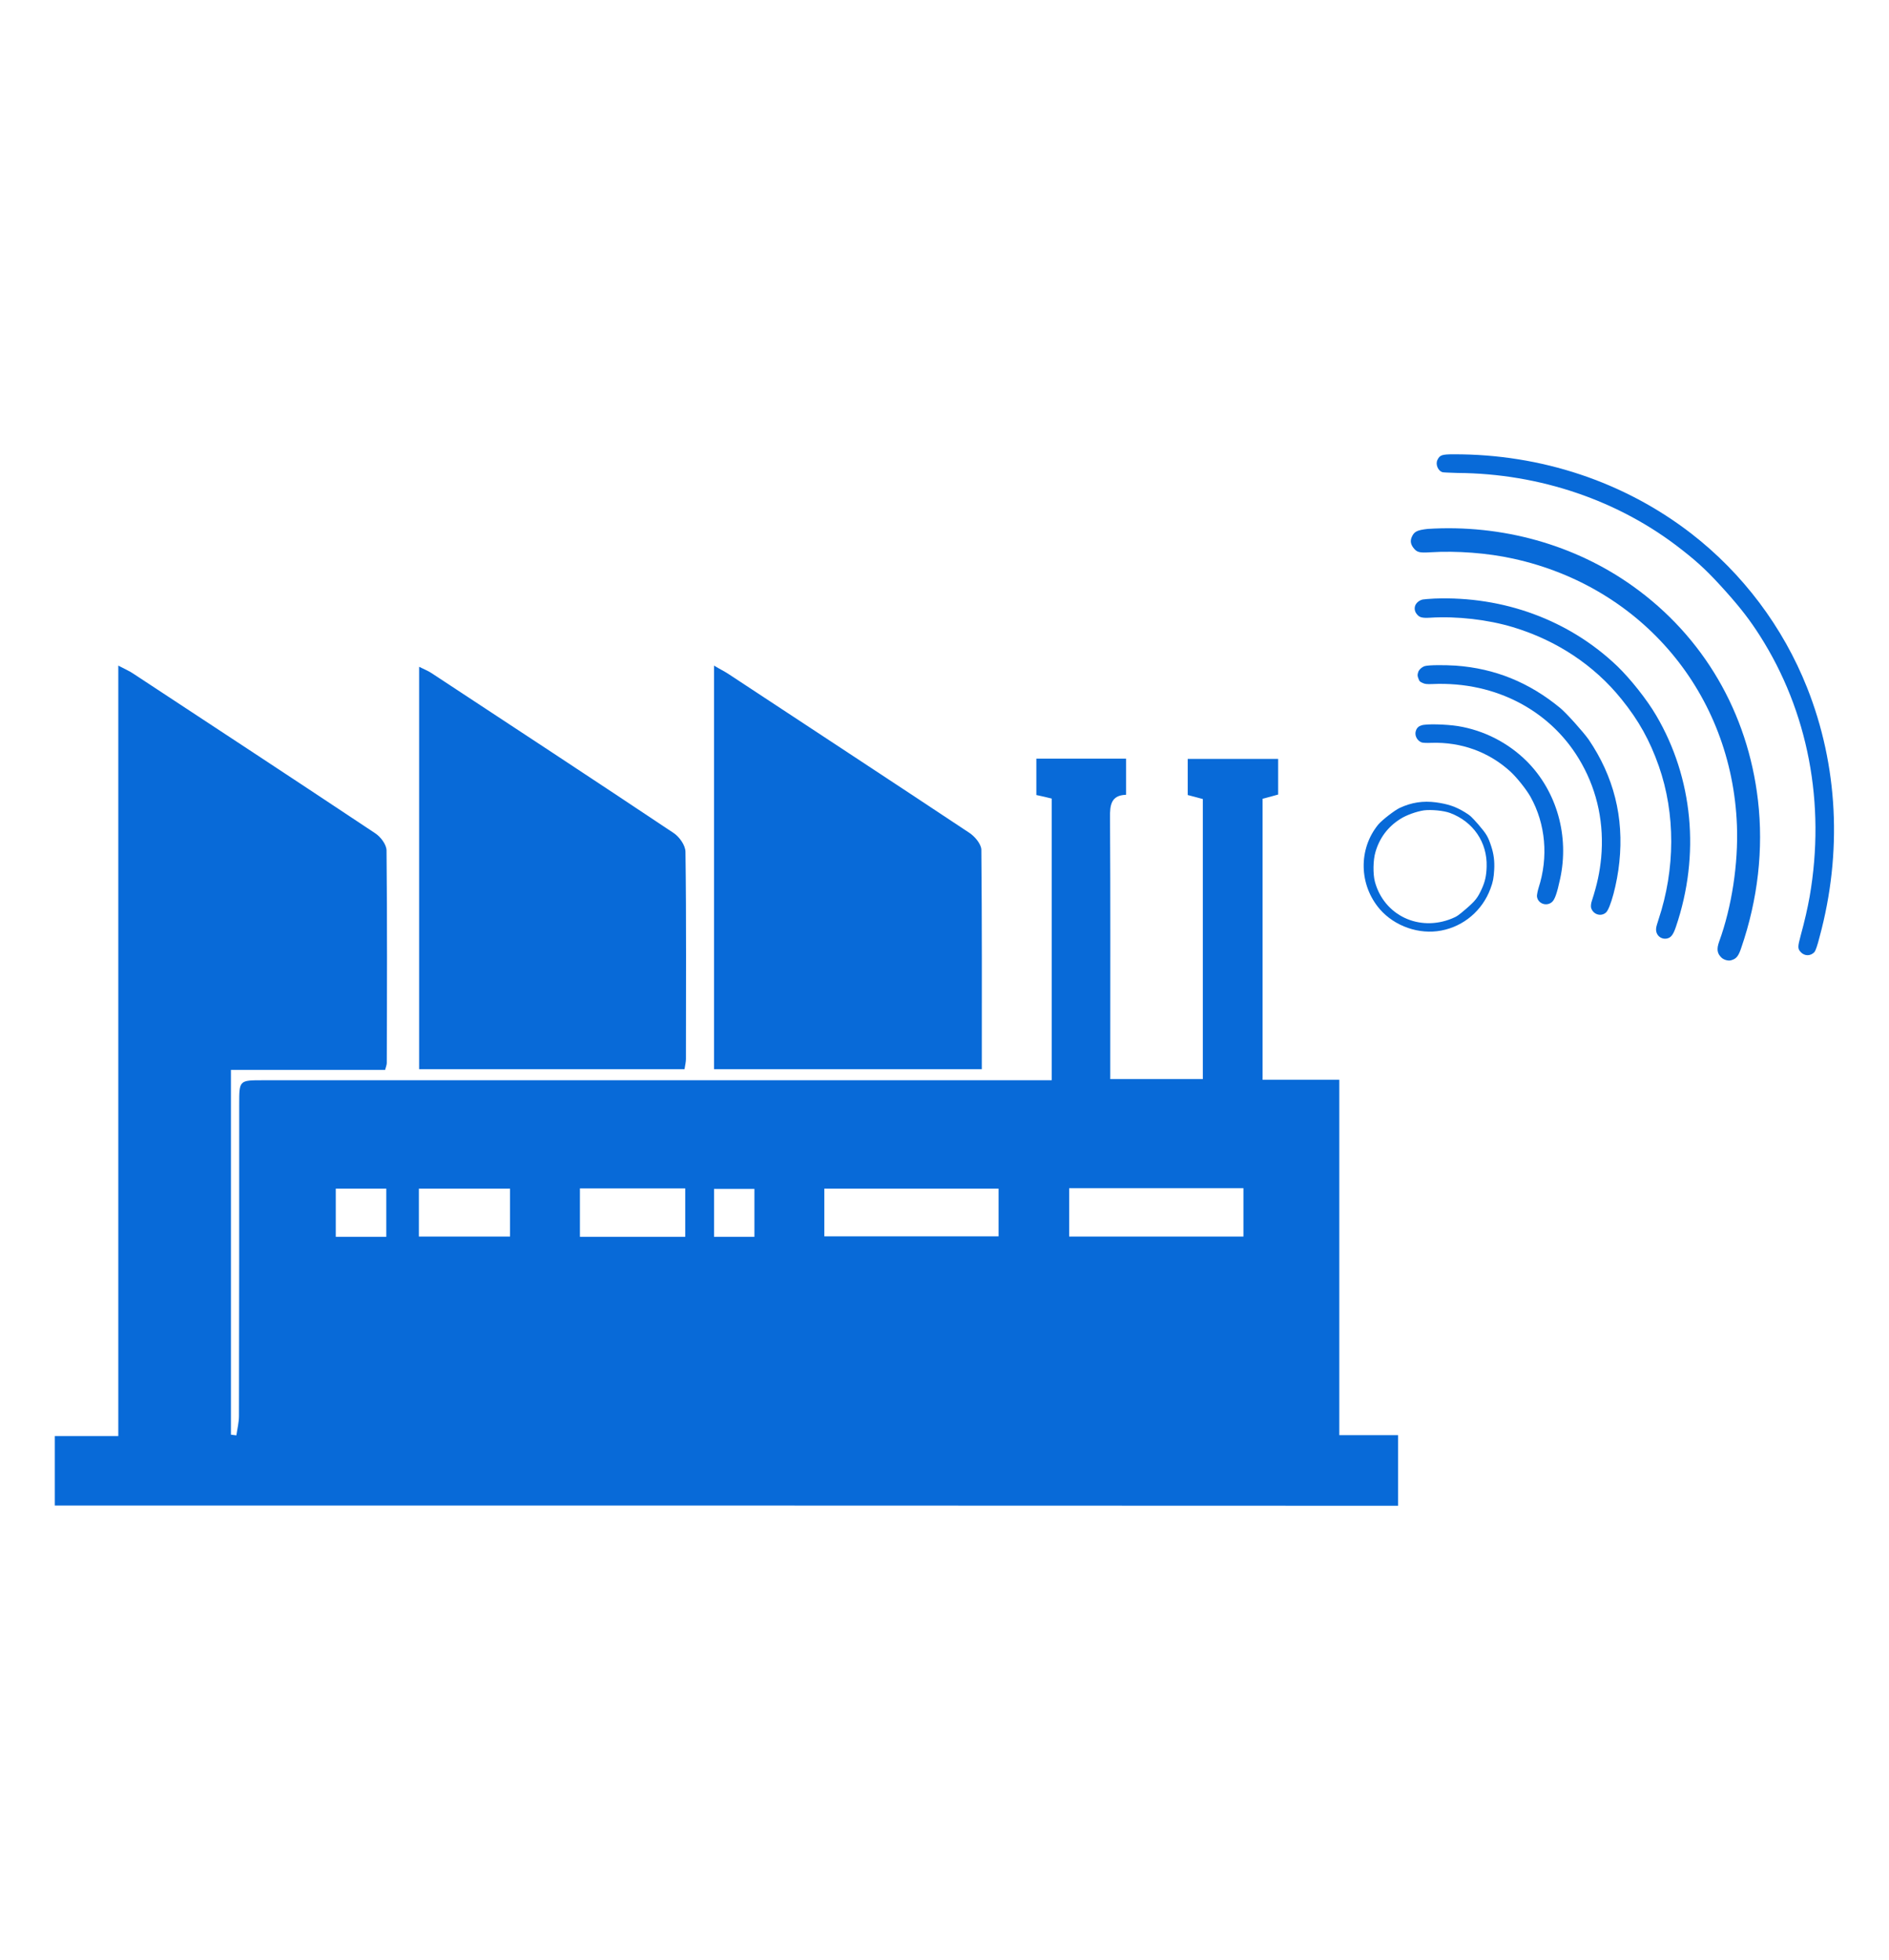
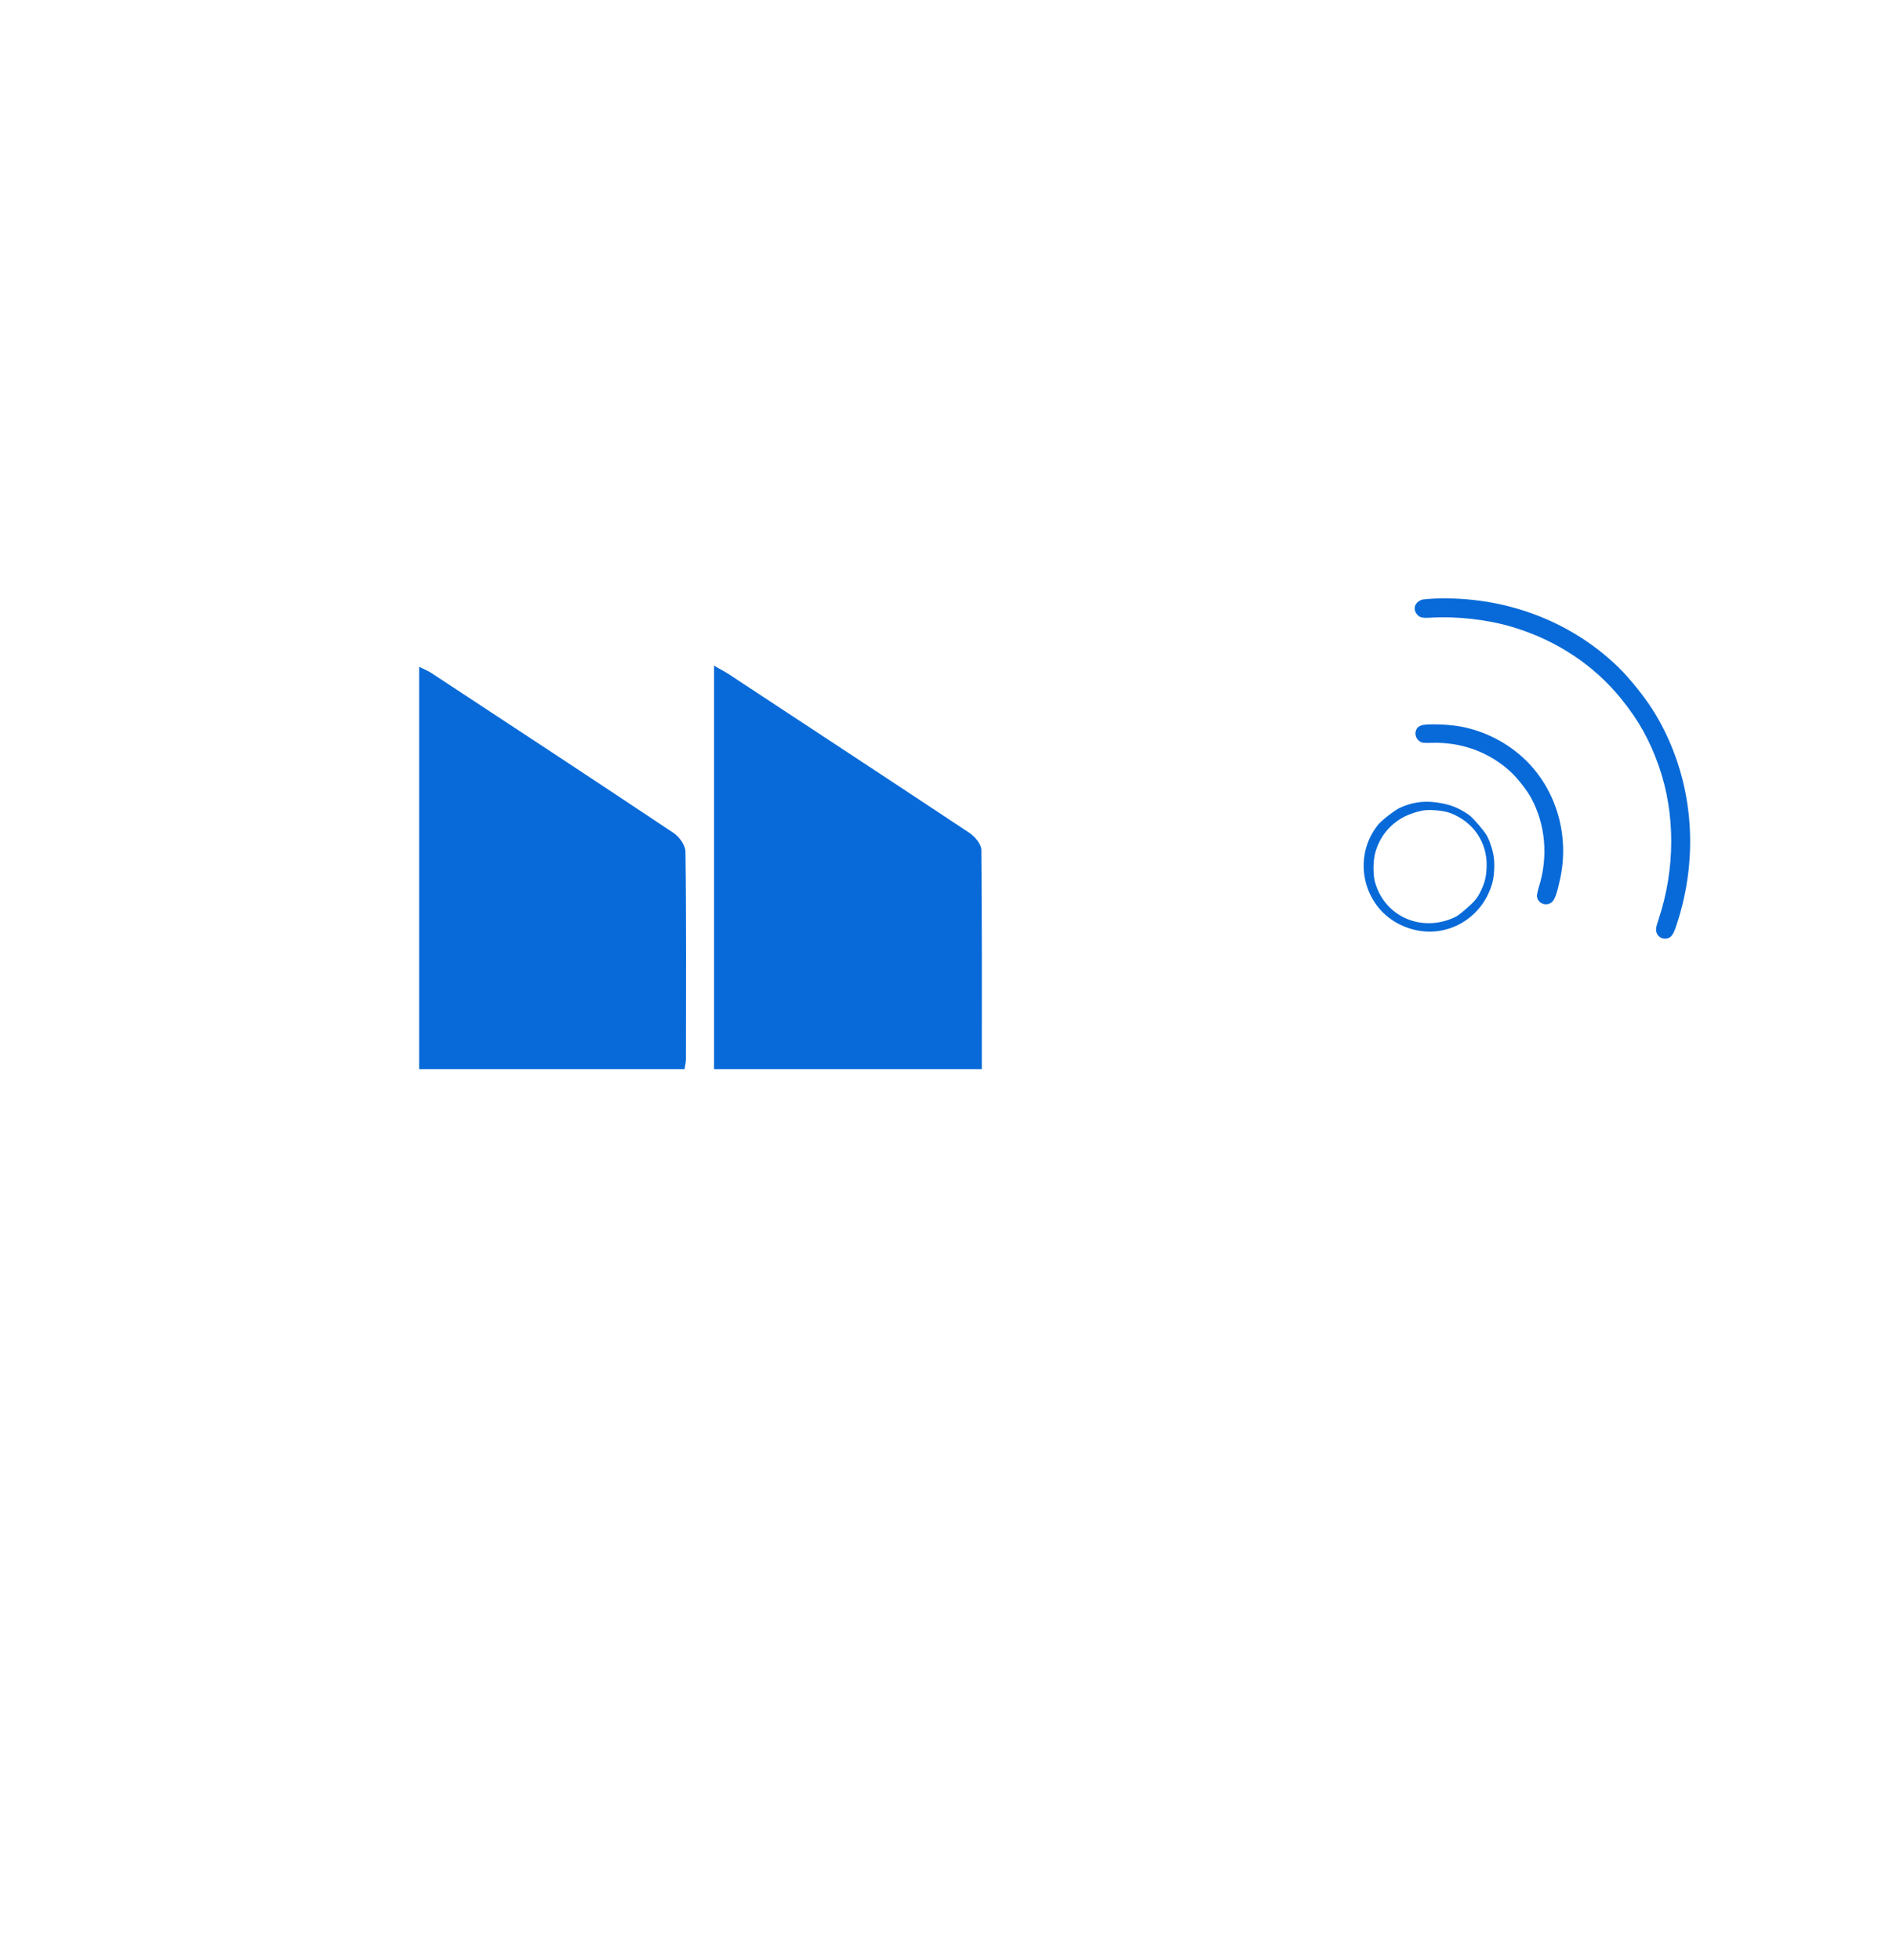
<svg xmlns="http://www.w3.org/2000/svg" version="1.1" id="Layer_1" x="0px" y="0px" viewBox="0 0 80 83" style="enable-background:new 0 0 80 83;" xml:space="preserve">
  <style type="text/css">
	.st0{fill:#086AD8;}
</style>
  <g>
    <g>
-       <path class="st0" d="M60.88,19.47c-0.1,0.19,0.02,0.48,0.22,0.53c0.05,0.01,0.32,0.02,0.62,0.03c3.49,0.02,6.86,1.17,9.49,3.24    c0.76,0.59,1.17,0.99,1.88,1.78c0.65,0.73,1.01,1.2,1.44,1.87c2.05,3.22,2.79,7.11,2.11,11.05c-0.09,0.5-0.21,1.03-0.38,1.65    c-0.13,0.48-0.13,0.56,0,0.7c0.16,0.18,0.43,0.18,0.59-0.01c0.04-0.05,0.12-0.27,0.21-0.63c0.97-3.58,0.78-7.26-0.53-10.56    c-1.02-2.57-2.73-4.84-4.9-6.52c-2.83-2.19-6.36-3.37-10.06-3.36C61.07,19.24,60.98,19.27,60.88,19.47z" />
-       <path class="st0" d="M59.79,22.74c-0.07,0.16-0.05,0.3,0.06,0.45c0.15,0.2,0.25,0.23,0.72,0.2c1.13-0.07,2.43,0.03,3.52,0.27    c5.47,1.2,9.26,5.73,9.47,11.3c0.06,1.63-0.22,3.45-0.75,4.91c-0.12,0.33-0.09,0.52,0.11,0.7c0.11,0.09,0.3,0.14,0.42,0.09    c0.2-0.06,0.29-0.18,0.4-0.51c0.71-2.06,0.95-4.2,0.71-6.26c-0.43-3.71-2.31-6.93-5.29-9.06c-2.46-1.76-5.55-2.63-8.7-2.43    C60.02,22.45,59.89,22.51,59.79,22.74z" />
      <path class="st0" d="M59.93,25.66c-0.04,0.13-0.01,0.26,0.09,0.37c0.1,0.12,0.22,0.15,0.55,0.13c1.13-0.07,2.44,0.08,3.5,0.4    c1.86,0.56,3.45,1.62,4.6,3.05c0.73,0.9,1.2,1.75,1.58,2.83c0.71,2.02,0.7,4.37-0.01,6.5c-0.05,0.15-0.1,0.32-0.1,0.36    c-0.04,0.28,0.18,0.49,0.44,0.45c0.18-0.03,0.28-0.15,0.4-0.51c1.03-3.04,0.72-6.29-0.84-8.94c-0.39-0.67-1.1-1.56-1.65-2.09    c-2.04-1.95-4.81-2.97-7.74-2.86c-0.22,0.01-0.45,0.03-0.5,0.04C60.09,25.43,59.97,25.54,59.93,25.66z" />
-       <path class="st0" d="M60.06,28.47c-0.04,0.12-0.03,0.17,0.02,0.29c0.03,0.09,0.05,0.11,0.16,0.16c0.1,0.05,0.18,0.06,0.43,0.05    c2.7-0.12,5.09,1.16,6.32,3.38c0.67,1.2,0.95,2.56,0.82,3.98c-0.06,0.61-0.17,1.13-0.39,1.81c-0.04,0.11-0.05,0.22-0.04,0.29    c0.07,0.29,0.41,0.41,0.63,0.22c0.19-0.16,0.48-1.24,0.57-2.14c0.2-1.9-0.24-3.63-1.3-5.19c-0.22-0.31-0.93-1.11-1.21-1.34    c-1.31-1.08-2.76-1.67-4.42-1.79c-0.48-0.03-1.13-0.03-1.31,0.02C60.22,28.25,60.09,28.36,60.06,28.47z" />
      <path class="st0" d="M59.97,30.93c-0.08,0.19,0.03,0.43,0.23,0.51c0.04,0.02,0.23,0.03,0.42,0.02c1.26-0.04,2.43,0.38,3.35,1.22    c0.27,0.25,0.67,0.75,0.85,1.07c0.64,1.15,0.76,2.55,0.34,3.85c-0.04,0.13-0.07,0.29-0.07,0.35c0.02,0.31,0.4,0.46,0.64,0.25    c0.12-0.11,0.21-0.37,0.34-0.97c0.4-1.82-0.14-3.71-1.4-4.98c-0.79-0.79-1.82-1.32-2.93-1.5c-0.52-0.08-1.35-0.1-1.54-0.03    C60.09,30.75,60.01,30.82,59.97,30.93z" />
      <path class="st0" d="M58.37,34.92c-0.85,1.04-0.82,2.56,0.07,3.59c0.63,0.72,1.66,1.08,2.6,0.9c0.95-0.18,1.74-0.85,2.08-1.77    c0.11-0.29,0.14-0.46,0.16-0.81c0.02-0.36-0.02-0.66-0.12-0.97c-0.14-0.43-0.2-0.53-0.55-0.94c-0.31-0.35-0.33-0.37-0.57-0.52    c-0.39-0.24-0.72-0.35-1.23-0.42c-0.54-0.07-1.03,0-1.54,0.24C59.06,34.32,58.53,34.73,58.37,34.92z M59.31,34.68    c0.25-0.16,0.67-0.31,0.99-0.36c0.32-0.04,0.84,0.01,1.11,0.11c0.99,0.37,1.58,1.25,1.55,2.27c-0.01,0.39-0.07,0.64-0.2,0.93    c-0.18,0.4-0.28,0.52-0.67,0.86c-0.33,0.28-0.38,0.32-0.6,0.41c-1.39,0.57-2.87-0.13-3.26-1.55c-0.09-0.33-0.08-0.93,0.02-1.26    C58.42,35.49,58.78,35.01,59.31,34.68z" />
    </g>
    <g>
-       <path class="st0" d="M2.32,63.76c0-1.01,0-1.93,0-2.94c0.88,0,1.73,0,2.69,0c0-10.9,0-21.7,0-32.63c0.29,0.15,0.47,0.23,0.62,0.33    c3.42,2.25,6.85,4.5,10.26,6.77c0.23,0.15,0.48,0.48,0.48,0.73c0.03,3,0.02,6,0.01,9c0,0.07-0.03,0.14-0.07,0.29    c-2.15,0-4.32,0-6.53,0c0,5.2,0,10.32,0,15.45c0.08,0.01,0.15,0.02,0.23,0.03c0.04-0.28,0.11-0.55,0.11-0.83    c0.01-4.4,0.01-8.8,0.01-13.2c0-1.01,0-1.01,1.01-1.01c10.8,0,21.6,0,32.4,0c0.32,0,0.64,0,1,0c0-4.01,0-7.95,0-11.93    c-0.2-0.05-0.41-0.1-0.65-0.15c0-0.51,0-1,0-1.54c1.27,0,2.51,0,3.8,0c0,0.5,0,0.99,0,1.53c-0.63,0.02-0.69,0.42-0.68,0.98    c0.02,3.4,0.01,6.8,0.01,10.2c0,0.27,0,0.54,0,0.86c1.34,0,2.6,0,3.92,0c0-3.95,0-7.89,0-11.86c-0.19-0.05-0.4-0.11-0.64-0.17    c0-0.5,0-1,0-1.53c1.28,0,2.54,0,3.83,0c0,0.52,0,0.99,0,1.51c-0.2,0.06-0.41,0.11-0.66,0.18c0,3.93,0,7.87,0,11.9    c1.05,0,2.11,0,3.25,0c0,5.05,0,10.02,0,15.05c0.87,0,1.66,0,2.49,0c0,1.03,0,1.99,0,2.99C40.26,63.76,21.32,63.76,2.32,63.76z     M34.91,52.36c2.52,0,4.97,0,7.38,0c0-0.73,0-1.38,0-2.02c-2.49,0-4.92,0-7.38,0C34.91,51.03,34.91,51.67,34.91,52.36z     M45.28,52.37c2.48,0,4.93,0,7.38,0c0-0.71,0-1.37,0-2.05c-2.48,0-4.91,0-7.38,0C45.28,51.02,45.28,51.68,45.28,52.37z     M29.02,50.33c-1.52,0-2.97,0-4.46,0c0,0.71,0,1.36,0,2.05c1.5,0,2.96,0,4.46,0C29.02,51.69,29.02,51.05,29.02,50.33z     M17.74,52.37c1.34,0,2.6,0,3.86,0c0-0.72,0-1.38,0-2.03c-1.31,0-2.57,0-3.86,0C17.74,51.04,17.74,51.68,17.74,52.37z     M16.36,50.34c-0.74,0-1.44,0-2.14,0c0,0.72,0,1.37,0,2.04c0.74,0,1.43,0,2.14,0C16.36,51.68,16.36,51.02,16.36,50.34z     M31.95,52.38c0-0.72,0-1.38,0-2.03c-0.6,0-1.16,0-1.71,0c0,0.71,0,1.35,0,2.03C30.82,52.38,31.35,52.38,31.95,52.38z" />
      <path class="st0" d="M41.58,45.28c-3.83,0-7.56,0-11.34,0c0-5.7,0-11.35,0-17.09c0.25,0.15,0.44,0.24,0.62,0.36    c3.4,2.24,6.8,4.47,10.19,6.72c0.23,0.15,0.5,0.47,0.51,0.71C41.59,39.06,41.58,42.13,41.58,45.28z" />
      <path class="st0" d="M28.99,45.28c-3.78,0-7.49,0-11.24,0c0-5.68,0-11.32,0-17.04c0.2,0.1,0.38,0.17,0.53,0.27    c3.42,2.25,6.85,4.5,10.25,6.77c0.24,0.16,0.5,0.52,0.5,0.8c0.04,2.92,0.02,5.85,0.02,8.77C29.05,44.97,29.02,45.09,28.99,45.28z" />
    </g>
  </g>
</svg>